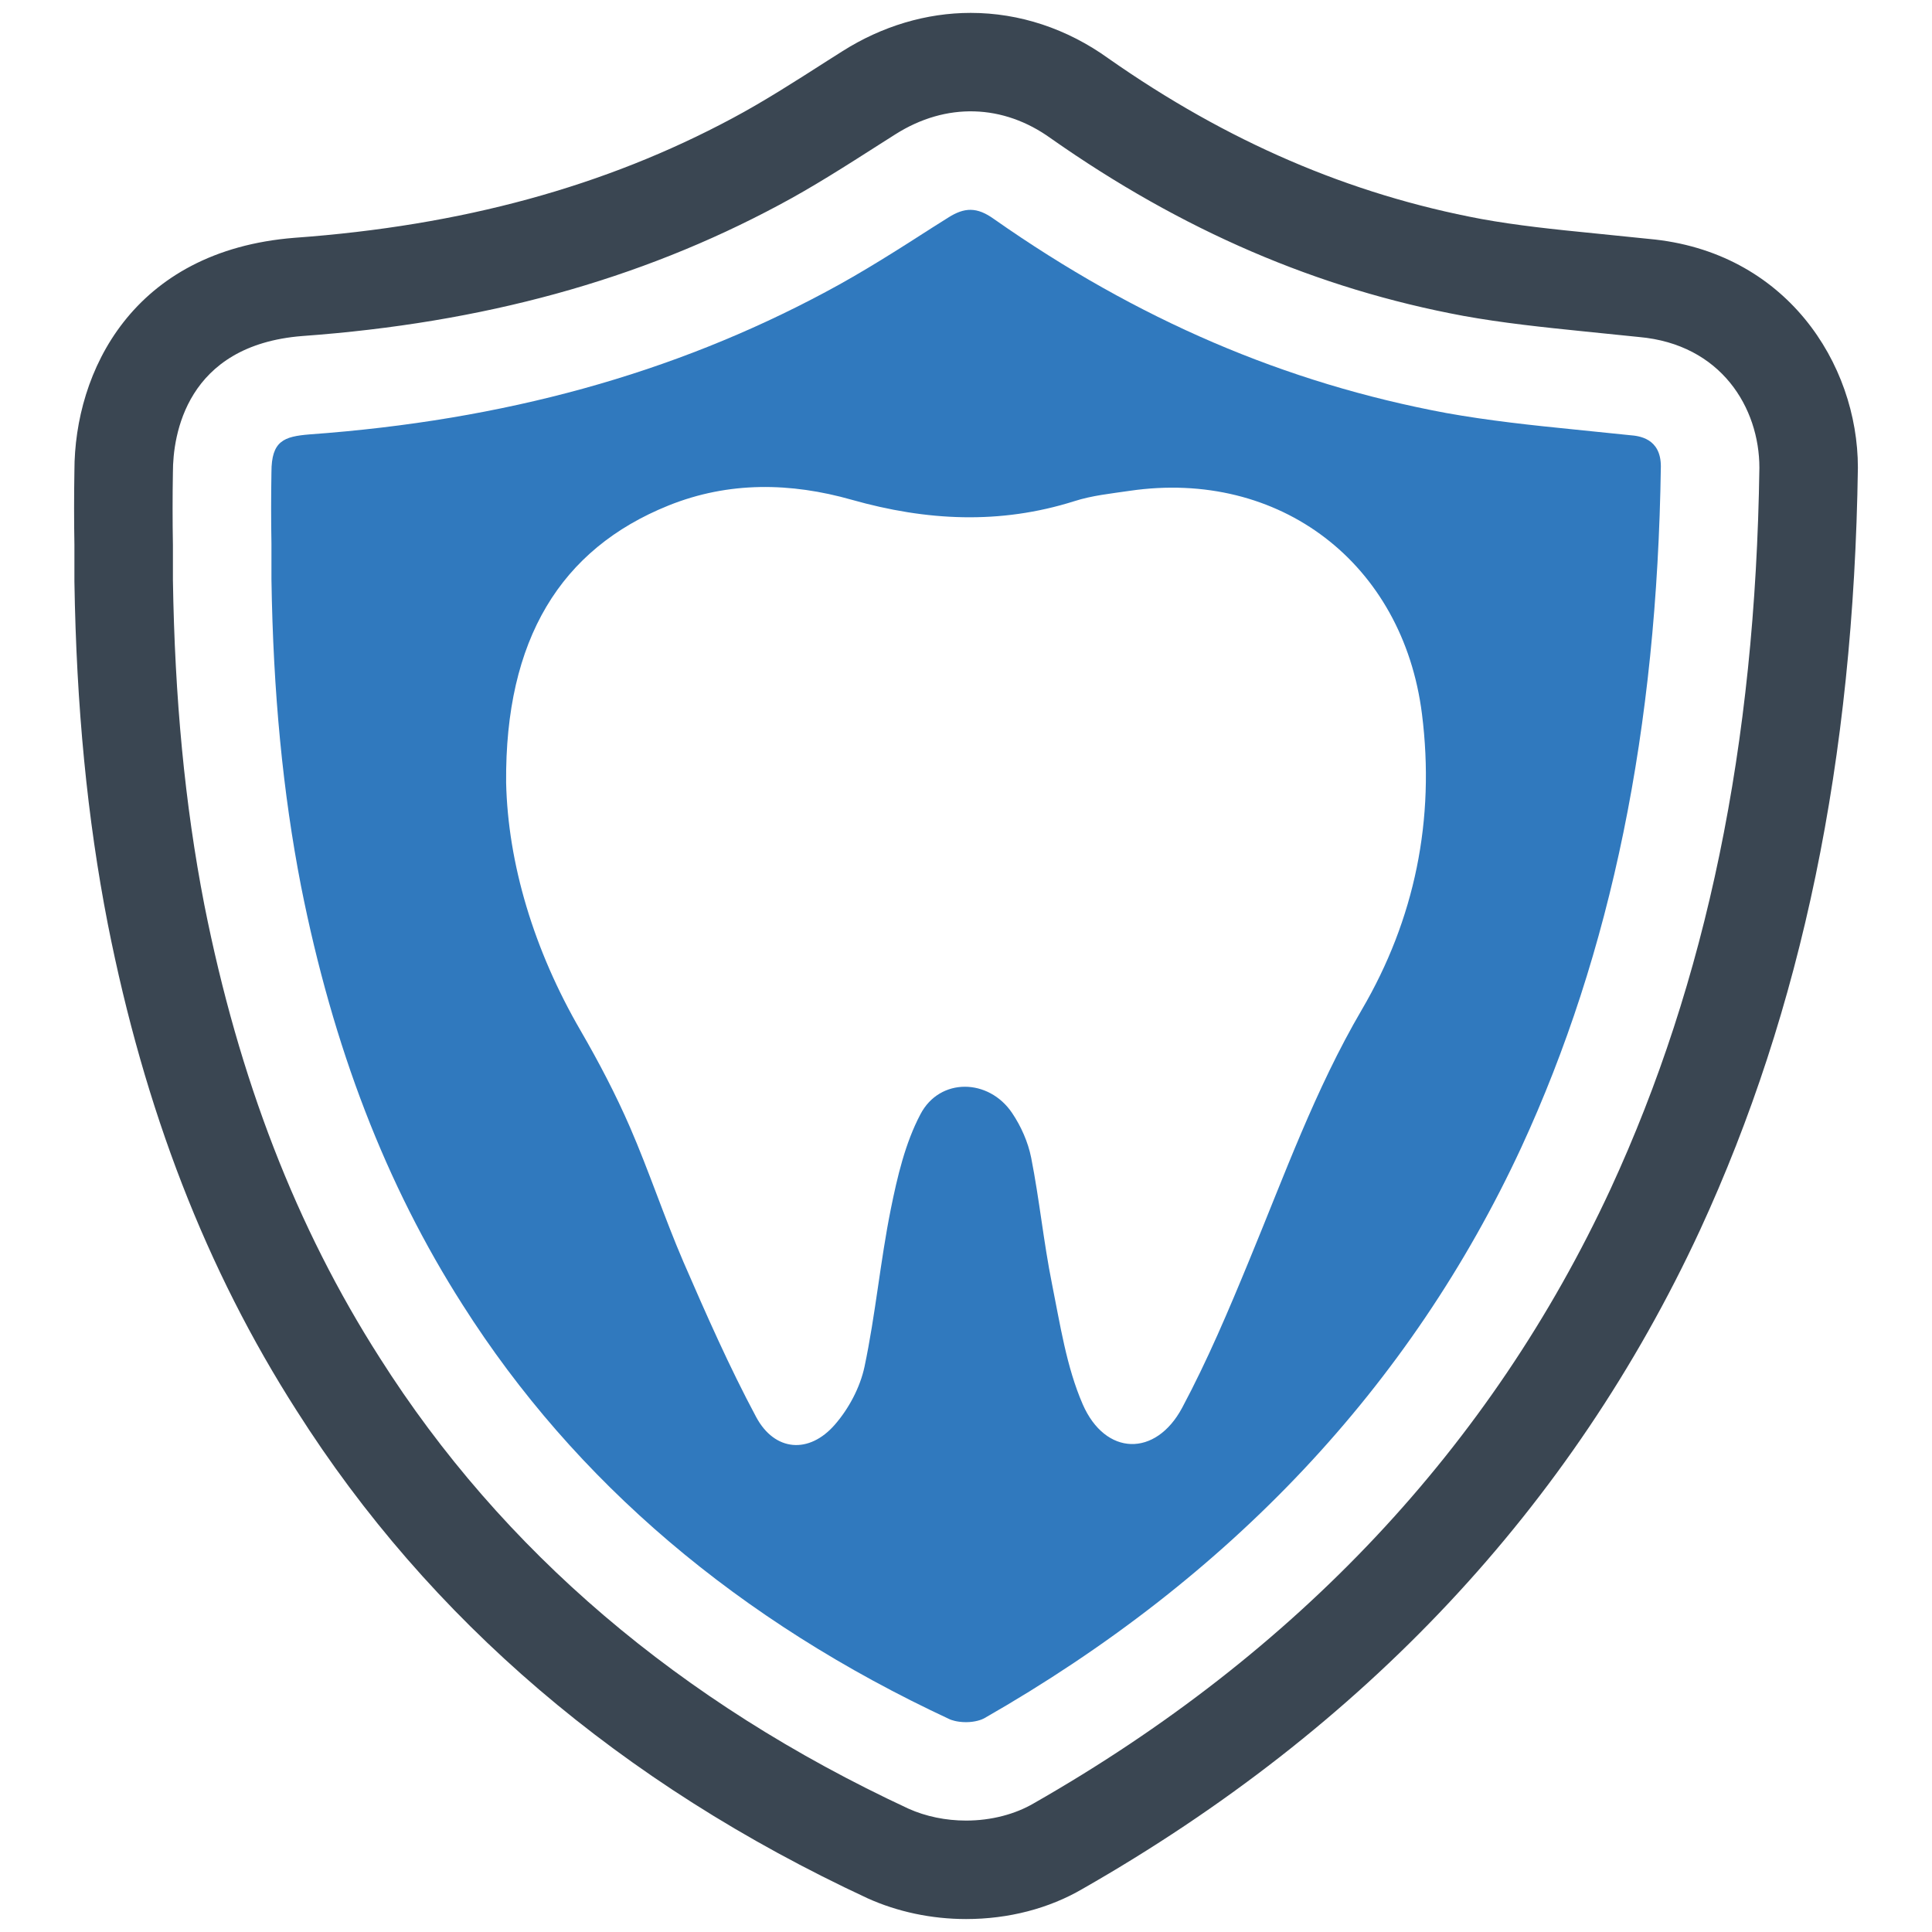
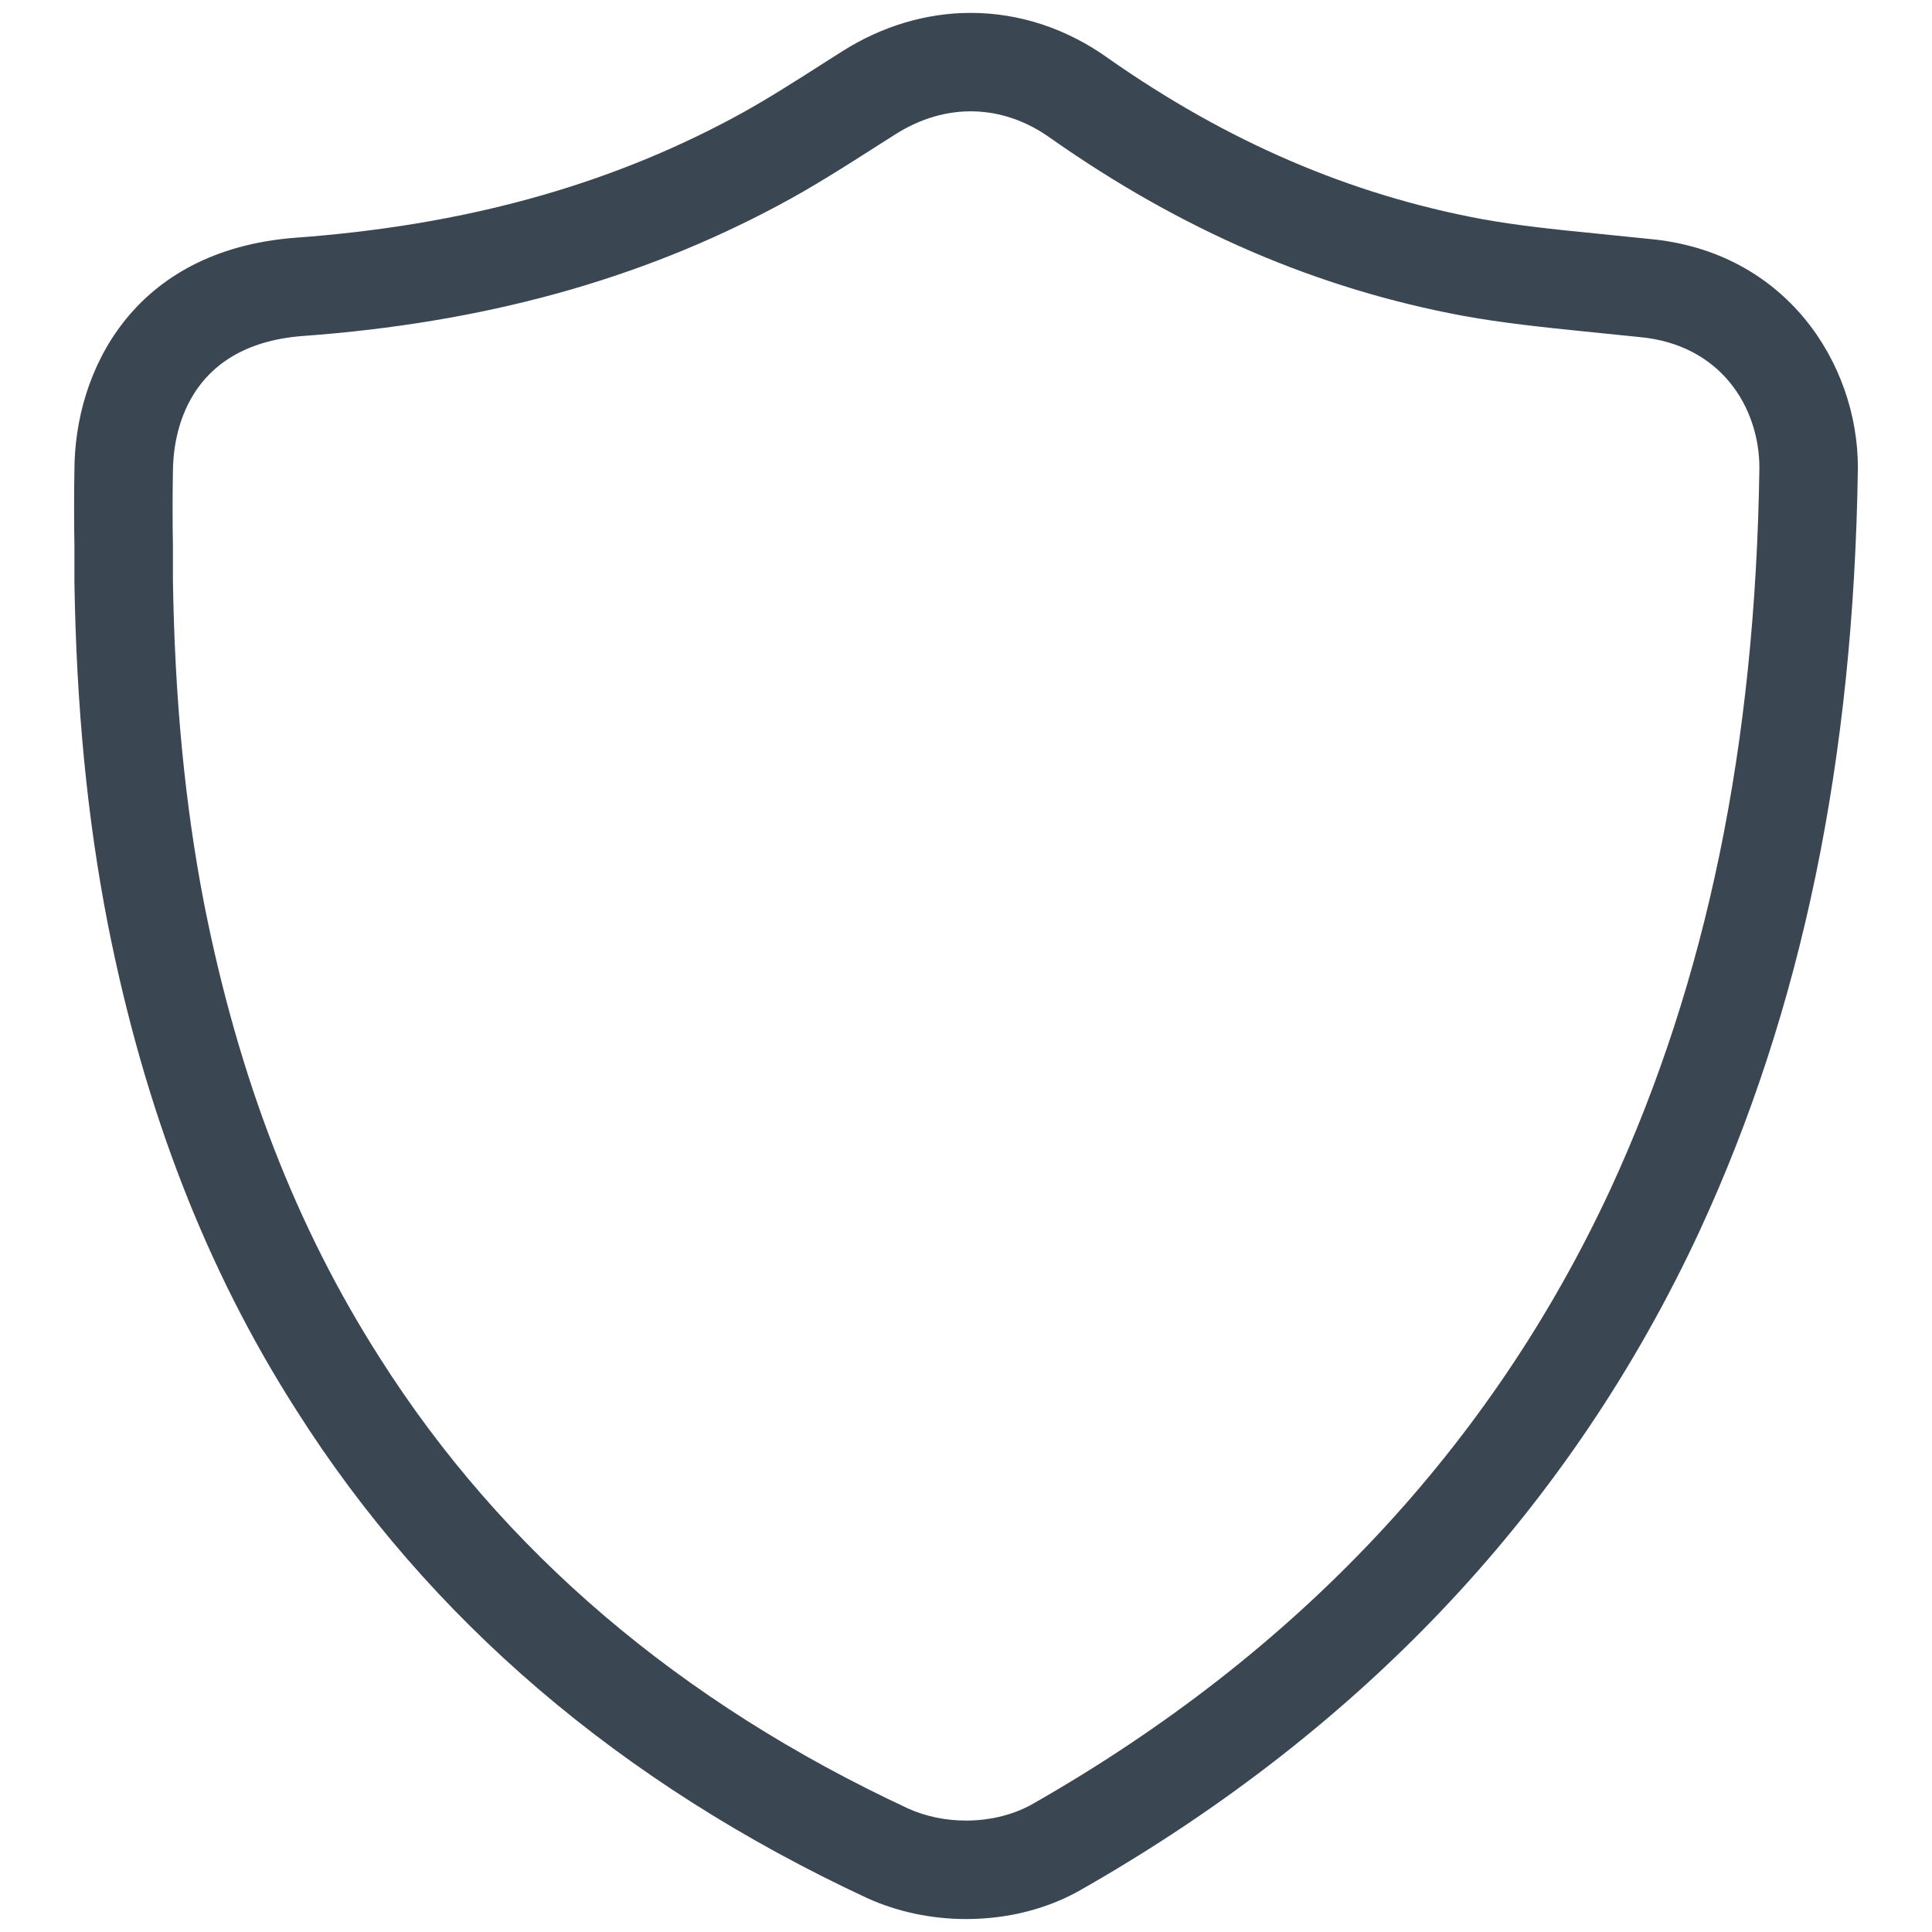
<svg xmlns="http://www.w3.org/2000/svg" enable-background="new 0 0 64 64" height="64px" id="Layer_1" version="1.1" viewBox="0 0 64 64" width="64px" xml:space="preserve">
  <g id="Dental__Insurence_1_">
-     <path d="M54.002,14.417l-1.818-0.186c-1.455-0.145-2.876-0.298-4.28-0.55c-5.333-0.993-10.223-3.091-14.969-6.419   c-0.578-0.42-0.993-0.392-1.529-0.051l-0.503,0.317c-1.133,0.727-2.326,1.492-3.562,2.149c-5.044,2.699-10.634,4.247-17.086,4.713   c-0.853,0.07-1.263,0.214-1.263,1.249c-0.014,0.816-0.014,1.599,0,2.368v1.179c0.056,3.748,0.378,7.072,0.979,10.163   c1.063,5.356,2.816,9.902,5.356,13.878c3.72,5.86,9.147,10.475,16.139,13.729c0.033,0.014,0.224,0.093,0.536,0.093   c0.303,0,0.522-0.084,0.597-0.126c8.149-4.653,14.13-11.011,17.794-18.909c2.988-6.471,4.499-13.855,4.625-22.563   C55.019,14.51,54.282,14.44,54.002,14.417z M45.112,33.447c-1.549,2.647-2.568,5.496-3.73,8.302   c-0.68,1.652-1.379,3.307-2.221,4.884c-0.877,1.64-2.545,1.604-3.295-0.115c-0.541-1.245-0.747-2.647-1.019-3.995   c-0.277-1.379-0.415-2.79-0.688-4.172c-0.103-0.518-0.336-1.043-0.632-1.482c-0.774-1.15-2.394-1.181-3.035,0.04   c-0.506,0.956-0.767,2.074-0.984,3.149c-0.348,1.727-0.506,3.493-0.869,5.212c-0.146,0.688-0.522,1.395-0.984,1.924   c-0.853,0.98-1.991,0.889-2.604-0.249c-0.893-1.667-1.659-3.41-2.414-5.148c-0.632-1.47-1.134-2.995-1.77-4.461   c-0.474-1.091-1.031-2.153-1.628-3.185c-1.561-2.683-2.414-5.559-2.473-8.226c-0.04-4.749,1.806-7.74,5.378-9.179   c2.003-0.806,4.054-0.763,6.073-0.19c2.47,0.699,4.903,0.826,7.369,0.047c0.589-0.19,1.221-0.253,1.837-0.344   c4.975-0.727,9.052,2.406,9.681,7.389C47.546,27.149,46.866,30.452,45.112,33.447z" fill="#3079BE" />
    <path d="M54.622,7.914l-1.786-0.182c-1.371-0.135-2.601-0.266-3.757-0.476c-4.373-0.816-8.429-2.564-12.359-5.319   c-1.371-0.988-2.951-1.51-4.564-1.51c-1.469,0-2.937,0.438-4.247,1.268l-0.508,0.322c-1.091,0.699-2.121,1.357-3.133,1.897   C20.041,6.18,15.299,7.476,9.761,7.877c-5.384,0.424-7.296,4.447-7.296,7.72c-0.014,0.825-0.014,1.664,0,2.447v1.217   c0.065,4.144,0.424,7.851,1.105,11.342c1.221,6.182,3.268,11.459,6.256,16.125c4.391,6.923,10.746,12.354,18.909,16.153   c0.988,0.448,2.121,0.69,3.268,0.69c1.408,0,2.746-0.35,3.855-0.998c9.328-5.324,16.209-12.662,20.456-21.822   c3.38-7.324,5.091-15.571,5.231-25.258C61.545,12.036,59.154,8.32,54.622,7.914z M53.354,39.382   c-3.958,8.536-10.387,15.38-19.114,20.358c-0.606,0.354-1.394,0.569-2.238,0.569c-0.667,0-1.333-0.135-1.911-0.396   c-7.571-3.524-13.454-8.536-17.51-14.932C9.817,40.659,7.915,35.75,6.768,29.97c-0.648-3.329-0.979-6.853-1.04-10.76v-1.165   c-0.014-0.797-0.014-1.608,0-2.406c0-1.207,0.424-4.205,4.289-4.508c5.981-0.434,11.147-1.851,15.79-4.34   c1.105-0.587,2.2-1.287,3.352-2.023l0.499-0.317c1.688-1.072,3.58-1.002,5.151,0.131c4.34,3.049,8.825,4.984,13.673,5.883   c1.287,0.233,2.611,0.373,4.028,0.517c0.597,0.061,1.184,0.121,1.786,0.182c2.723,0.242,3.986,2.35,3.986,4.331   C58.151,24.706,56.529,32.501,53.354,39.382z" fill="#3A4652" />
  </g>
</svg>